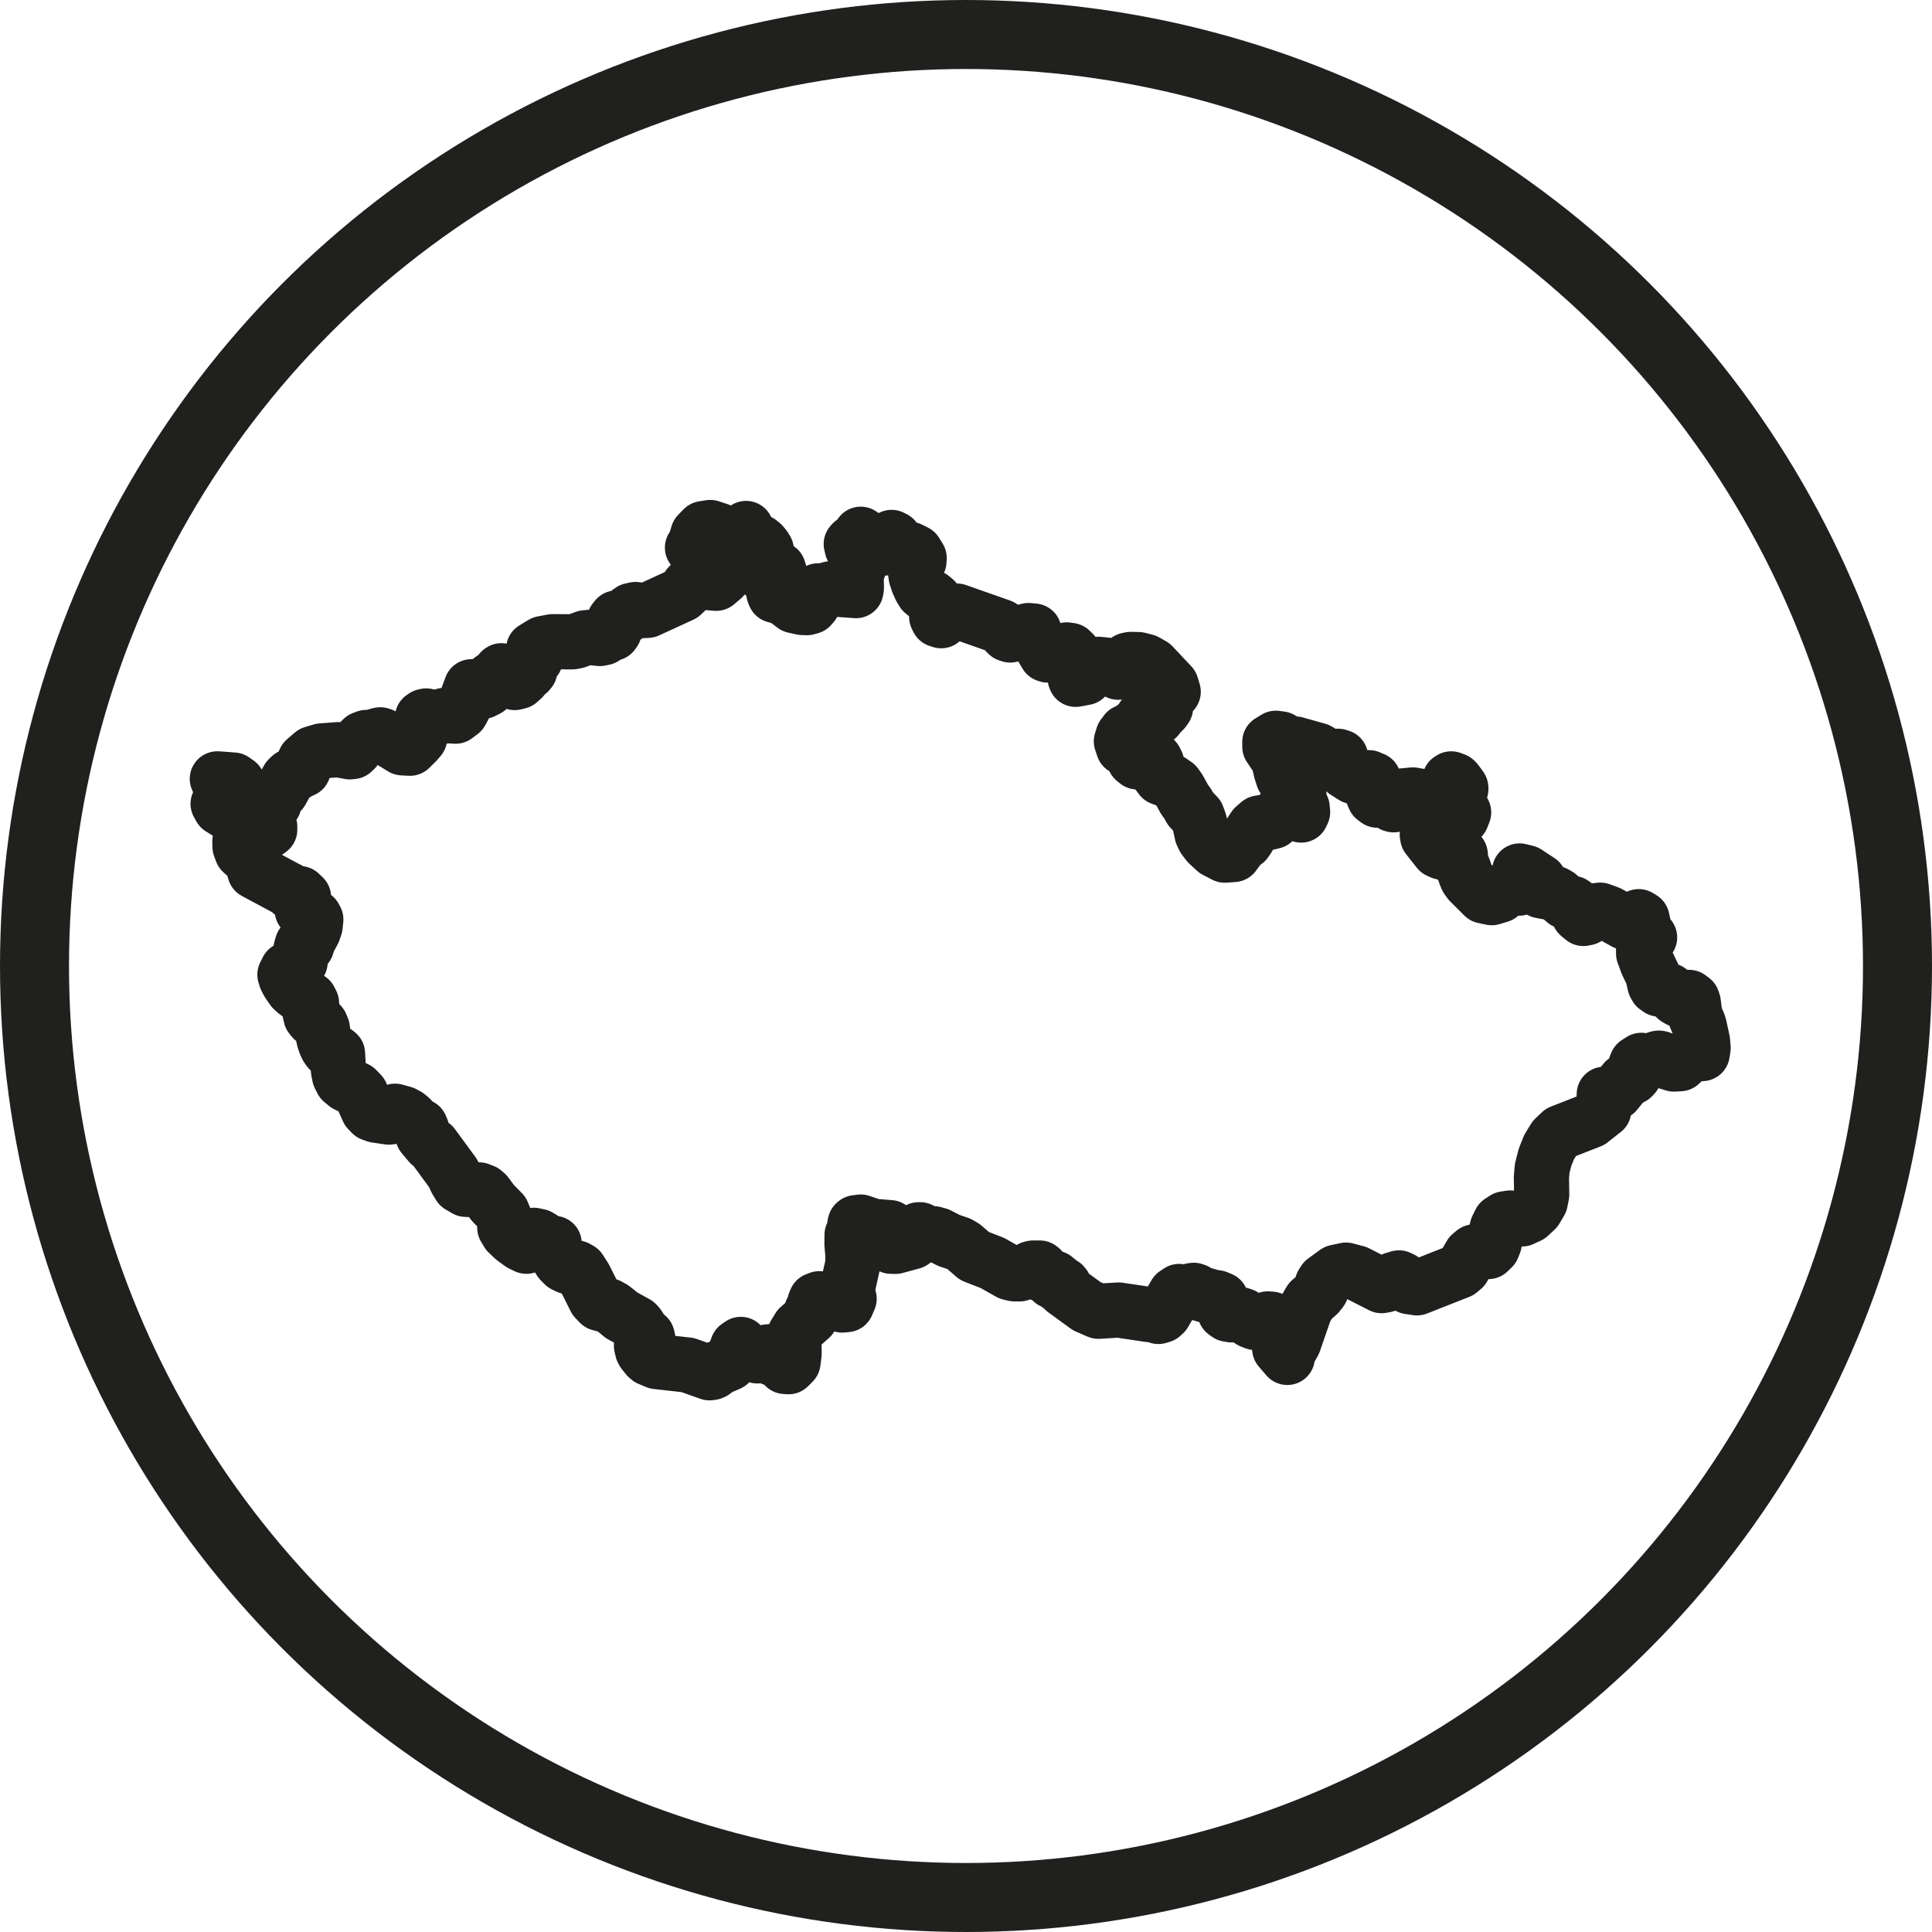
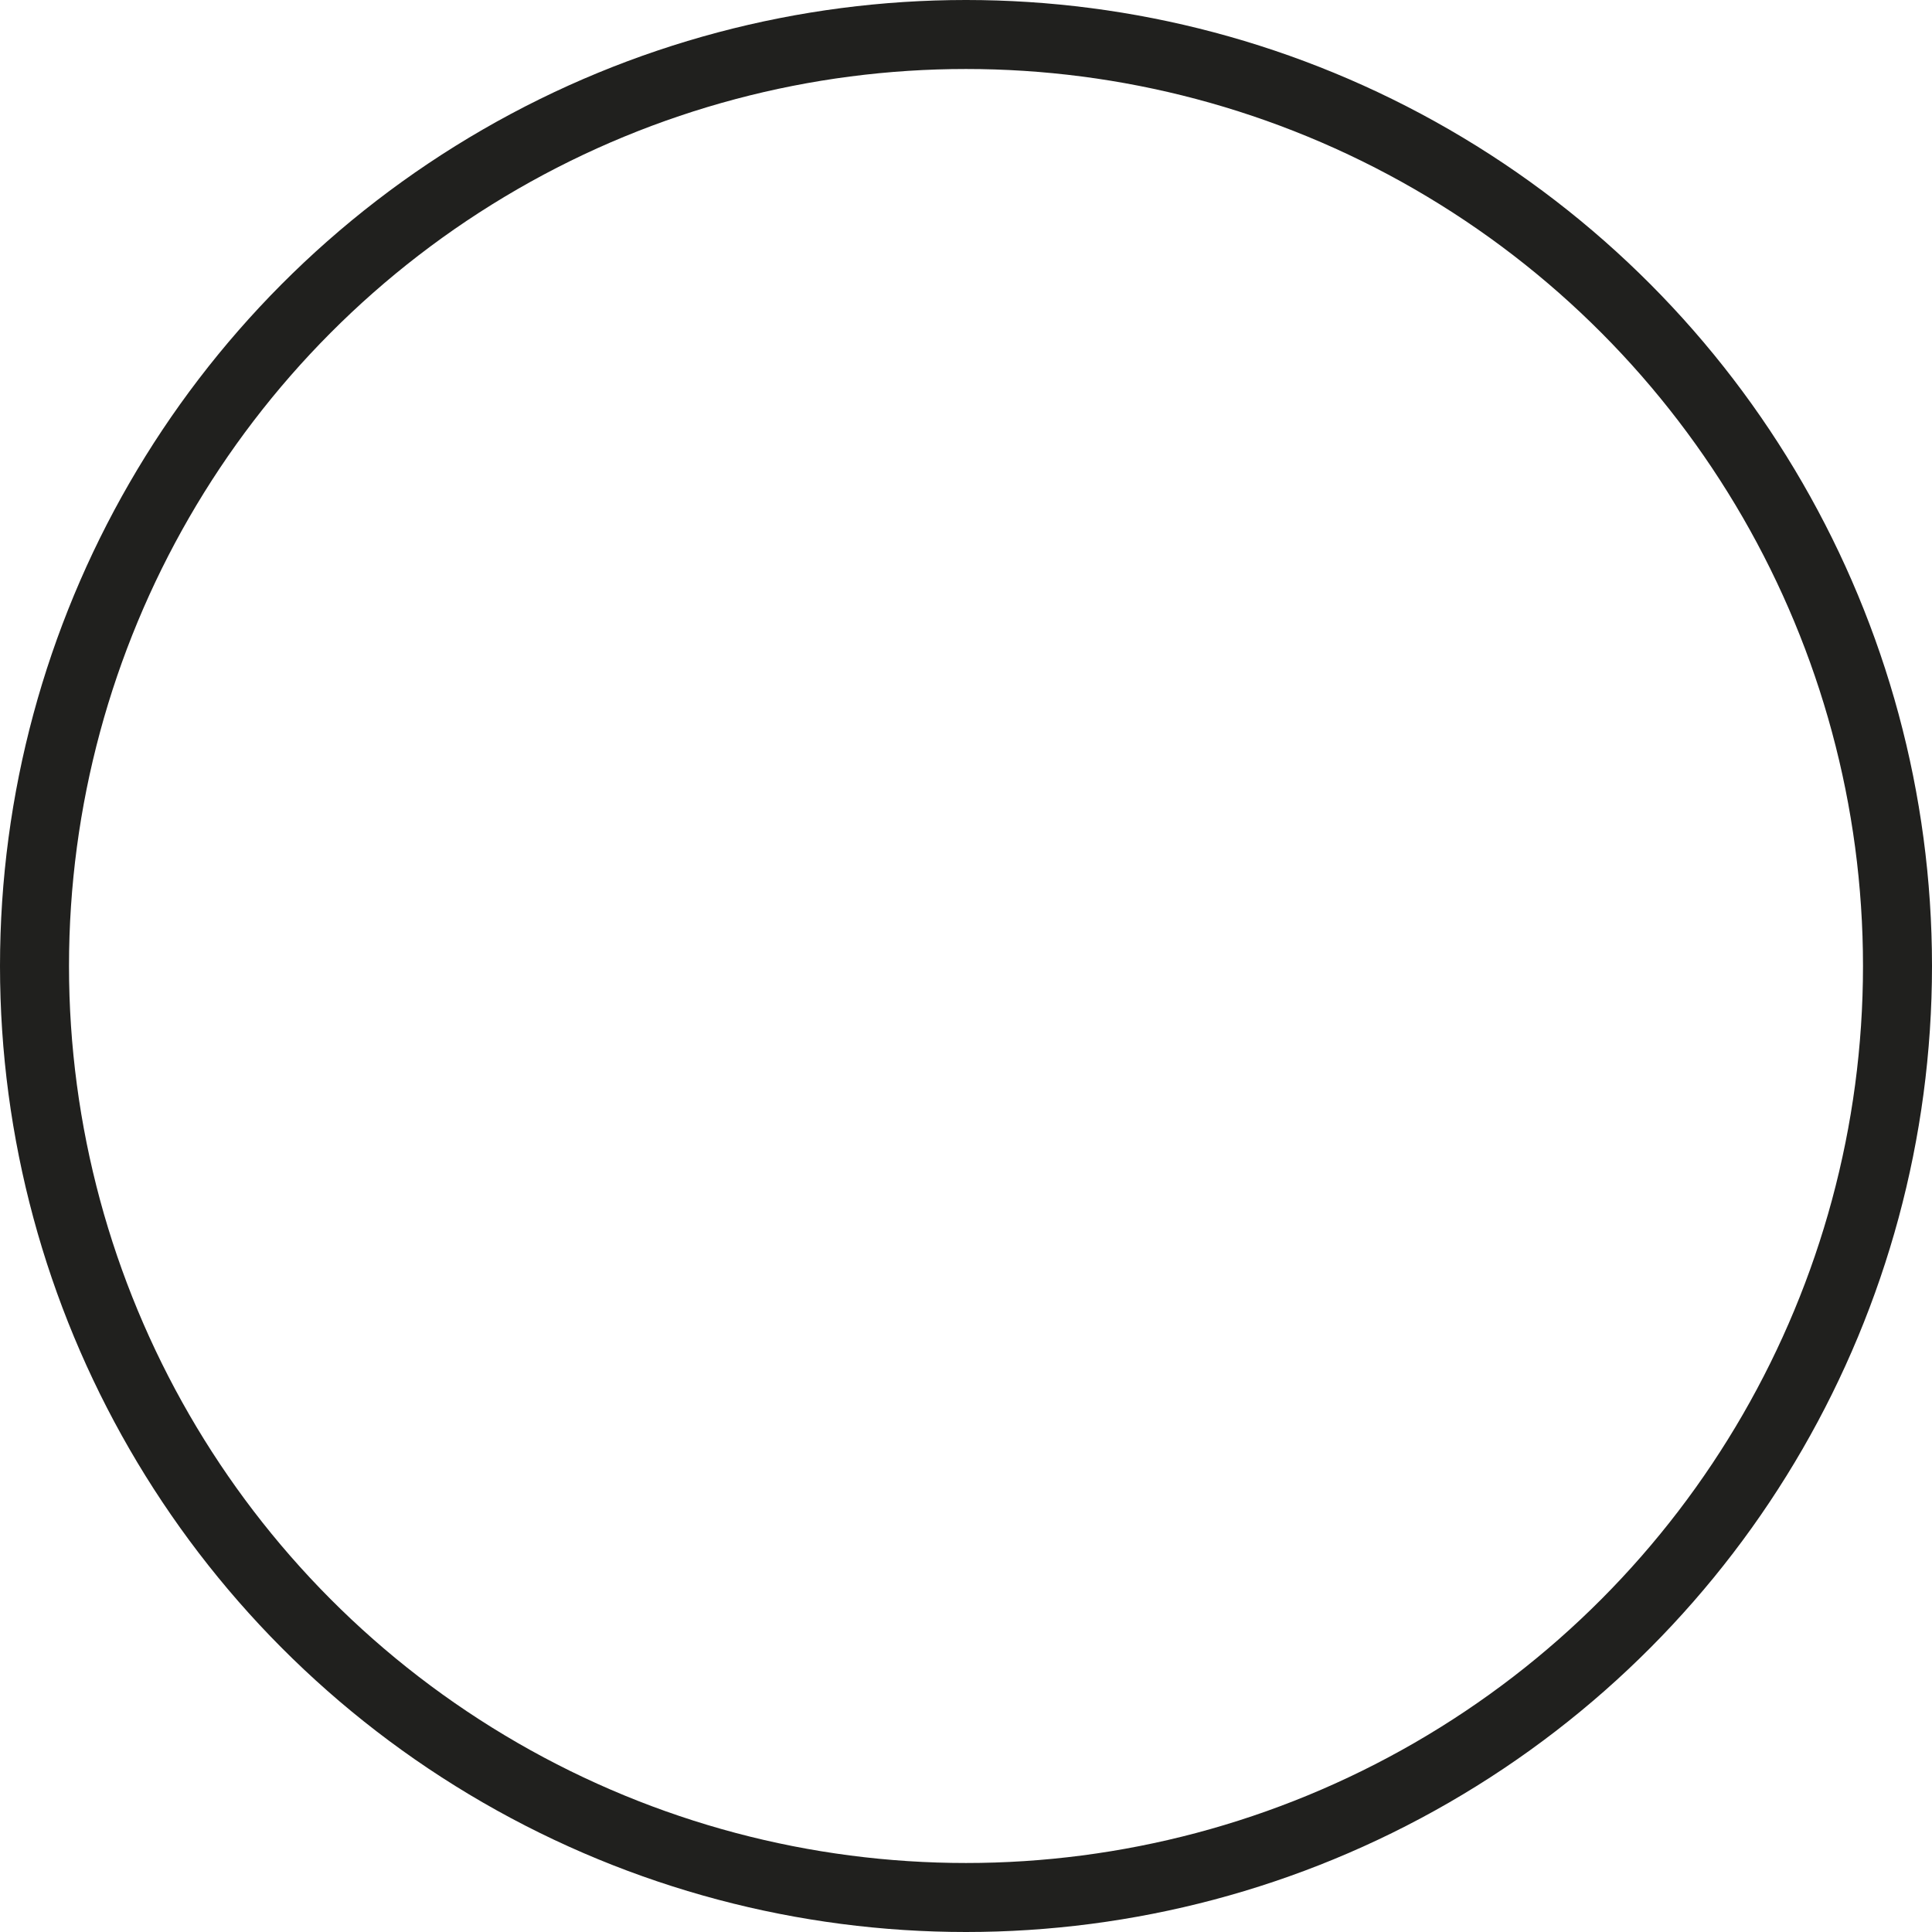
<svg xmlns="http://www.w3.org/2000/svg" width="70px" height="70px" viewBox="0 0 70 70" version="1.1">
  <g stroke="none" stroke-width="1" fill="none" fill-rule="evenodd">
    <g stroke="#20201E">
      <circle stroke-width="2.5" cx="35" cy="35" r="33.75" />
-       <polygon stroke-width="2" stroke-linecap="round" stroke-linejoin="round" points="29.644 21.407 29.814 21.413 30.102 21.332 31.011 21.399 31.028 21.29 31.018 20.852 31.009 20.816 31.004 20.768 31.011 20.697 31.033 20.654 31.112 20.565 31.136 20.502 31.127 20.135 31.006 19.957 30.877 19.855 30.843 19.712 30.844 19.712 30.88 19.669 30.921 19.635 30.966 19.614 31.011 19.604 31.126 19.52 31.163 19.461 31.186 19.357 31.337 19.497 31.74 19.586 31.808 19.71 31.902 19.803 32.013 19.859 32.103 19.84 32.129 19.712 32.129 19.71 32.201 19.545 32.304 19.472 32.397 19.519 32.434 19.712 32.509 19.897 32.962 19.904 33.174 20.01 33.302 20.217 33.294 20.34 33.225 20.472 33.169 20.704 33.193 20.884 33.267 21.106 33.36 21.315 33.445 21.452 33.604 21.58 33.748 21.643 33.869 21.744 33.964 21.98 33.967 22.103 33.945 22.229 33.938 22.349 33.989 22.453 34.088 22.484 34.102 22.489 34.19 22.395 34.266 22.261 34.34 22.169 34.671 22.141 36.264 22.701 36.355 22.761 36.46 22.923 36.519 22.98 36.602 23.007 37.264 22.846 37.462 22.865 37.479 22.951 37.504 23.027 37.907 23.714 37.958 23.732 38.178 23.726 38.65 23.548 38.782 23.567 38.889 23.671 38.992 23.868 39.061 24.038 39.105 24.211 39.087 24.36 38.972 24.454 38.957 24.495 38.95 24.535 38.956 24.574 38.972 24.612 39.311 24.55 39.804 24.07 40.14 24.105 40.392 24.298 40.513 24.355 40.647 24.324 40.744 24.202 40.802 24.041 40.86 23.915 40.963 23.893 41.252 23.899 41.512 23.966 41.756 24.105 42.434 24.825 42.507 25.064 42.257 25.167 42.287 25.262 42.287 25.303 42.265 25.338 42.23 25.411 42.218 25.474 42.207 25.571 42.208 25.645 42.23 25.637 42.162 25.733 41.998 25.896 41.923 26.001 41.787 26.031 41.532 25.96 41.407 26.001 41.345 26.163 41.226 26.265 41.086 26.349 40.963 26.452 40.919 26.469 40.846 26.516 40.798 26.52 40.836 26.659 40.851 26.697 40.692 26.661 40.63 26.859 40.705 27.083 40.963 27.128 41.066 27.451 41.104 27.523 41.206 27.605 41.264 27.592 41.321 27.543 41.414 27.512 41.777 27.512 41.853 27.536 41.909 27.652 41.914 27.768 41.908 27.882 41.928 27.991 42.07 28.18 42.424 28.31 42.601 28.434 42.716 28.596 42.918 28.965 43.033 29.122 43.135 29.306 43.376 29.558 43.462 29.793 43.553 30.217 43.627 30.372 43.767 30.556 44.041 30.809 44.376 30.983 44.699 30.959 44.944 30.624 45.121 30.496 45.218 30.358 45.305 30.189 45.448 29.972 45.626 29.819 45.784 29.795 45.944 29.806 46.041 29.782 46.13 29.759 46.205 29.692 46.337 29.507 46.433 29.441 46.503 29.439 46.65 29.491 46.722 29.486 46.741 29.441 46.74 29.29 46.762 29.256 46.879 29.258 46.926 29.291 46.963 29.366 47.048 29.493 47.144 29.53 47.195 29.424 47.18 29.26 47.076 29.122 47.065 28.82 46.981 28.596 46.836 28.437 46.642 28.323 46.493 28.169 46.415 27.927 46.355 27.661 46.265 27.433 46.01 27.056 46.009 26.881 46.225 26.749 46.407 26.773 46.632 26.908 46.75 26.979 46.934 26.957 47.752 27.187 47.839 27.24 48.024 27.396 48.126 27.451 48.236 27.452 48.478 27.401 48.571 27.43 48.554 27.465 48.581 27.6 48.631 27.761 48.678 27.87 48.757 27.955 49.037 28.133 49.226 28.187 49.6 28.177 49.765 28.247 49.618 28.306 49.64 28.353 49.668 28.395 49.701 28.431 49.737 28.463 49.728 28.625 49.743 28.783 49.798 28.911 49.905 28.991 49.991 28.763 50.167 28.75 50.341 28.891 50.415 29.122 50.455 29.149 50.498 29.159 50.54 29.15 50.581 29.122 50.815 28.838 51.194 28.803 51.906 28.929 52.09 28.881 52.227 28.769 52.463 28.441 52.507 28.339 52.528 28.254 52.58 28.221 52.715 28.271 52.759 28.313 52.906 28.511 52.925 28.54 52.93 28.573 52.924 28.611 52.906 28.65 52.819 28.883 52.804 28.997 52.822 29.122 52.906 29.206 53.03 29.436 52.955 29.624 52.794 29.765 52.455 29.968 52.243 30.052 51.858 30.067 51.771 30.111 51.713 30.236 51.729 30.327 52.116 30.818 52.24 30.874 52.321 30.859 52.388 30.82 52.473 30.8 52.578 30.828 52.794 30.936 52.906 30.96 52.909 30.972 52.911 30.984 52.909 30.993 52.906 31.002 52.832 31.066 52.806 31.134 52.831 31.205 52.906 31.28 52.994 31.386 53.048 31.523 53.093 31.676 53.155 31.824 53.245 31.948 53.761 32.463 54.05 32.524 54.34 32.436 54.575 32.226 54.719 32.188 55.039 32.178 55.298 32.101 55.338 32.047 55.324 31.923 55.268 31.837 55.2 31.835 55.137 31.855 55.095 31.837 55.059 31.557 55.192 31.59 55.305 31.618 55.77 31.923 55.718 32.152 55.821 32.272 56.33 32.369 56.451 32.436 56.702 32.653 56.796 32.695 56.982 32.734 57.077 32.804 57.111 32.872 57.166 33.064 57.21 33.147 57.368 33.277 57.484 33.254 57.707 33.059 57.698 33.038 57.687 33.024 57.673 33.017 57.656 33.017 57.977 32.977 58.284 33.087 58.876 33.415 59.061 33.414 59.375 33.213 59.492 33.285 59.542 33.509 59.522 33.699 59.557 33.85 59.768 33.964 59.549 34.219 59.552 34.55 59.691 34.924 59.878 35.311 59.958 35.67 60.008 35.762 60.114 35.836 60.36 35.858 60.473 35.892 60.577 35.978 60.733 36.163 60.833 36.223 60.95 36.214 61.074 36.16 61.198 36.138 61.317 36.227 61.35 36.323 61.404 36.746 61.441 36.864 61.535 37.079 61.57 37.19 61.684 37.713 61.707 37.967 61.674 38.172 61.348 38.18 61.199 38.237 60.872 38.539 60.649 38.552 60.419 38.481 60.158 38.349 60.103 38.338 60.048 38.349 59.821 38.469 59.468 38.418 59.305 38.522 59.263 38.623 59.244 38.851 59.203 38.958 59.138 39.025 58.876 39.166 58.537 39.582 58.358 39.7 58.126 39.647 58.107 40.228 57.919 40.375 57.624 40.607 56.553 41.026 56.319 41.248 56.127 41.561 55.978 41.933 55.877 42.332 55.848 42.659 55.849 42.732 55.859 43.276 55.807 43.542 55.641 43.823 55.407 44.042 55.143 44.164 54.716 44.131 54.523 44.161 54.356 44.269 54.251 44.481 54.201 44.661 54.14 45.036 54.075 45.202 53.928 45.345 53.776 45.354 53.608 45.325 53.412 45.359 53.284 45.466 53.009 45.941 52.868 46.058 51.338 46.661 51.047 46.616 50.804 46.358 50.688 46.301 50.498 46.357 50.352 46.453 50.197 46.555 50.059 46.581 49.151 46.12 48.768 46.019 48.412 46.096 47.984 46.408 47.911 46.521 47.864 46.749 47.75 46.894 47.476 47.132 47.28 47.467 46.878 48.63 46.786 48.798 46.66 48.952 46.641 49.181 46.366 48.861 46.256 48.063 46.067 47.797 45.936 47.787 45.63 47.896 45.477 47.915 45.331 47.86 45.043 47.668 44.921 47.627 44.618 47.639 44.491 47.617 44.387 47.543 44.329 47.4 44.3 47.227 44.237 47.081 44.085 47.019 43.938 47.002 43.462 46.863 43.326 46.776 43.253 46.751 43.18 46.761 43.036 46.822 42.953 46.826 42.724 46.792 42.586 46.885 42.182 47.579 42.094 47.66 41.969 47.697 41.925 47.683 41.82 47.597 41.654 47.622 41.645 47.63 40.532 47.465 39.796 47.509 39.374 47.325 38.573 46.741 38.562 46.681 38.562 46.597 38.52 46.545 38.385 46.58 38.377 46.453 38.317 46.398 38.228 46.395 38.127 46.419 38.209 46.31 38.142 46.315 38.083 46.288 37.996 46.224 37.843 46.213 37.789 46.19 37.75 46.128 37.718 45.979 37.671 45.944 37.428 45.944 37.359 45.961 37.076 46.111 36.942 46.154 36.758 46.154 36.579 46.111 35.961 45.762 35.487 45.577 35.305 45.506 34.911 45.164 34.74 45.065 34.386 44.946 34.004 44.75 33.826 44.7 33.453 44.695 33.414 44.668 33.381 44.607 33.341 44.557 33.28 44.558 33.248 44.607 33.228 44.77 33.202 44.834 33.091 44.967 33.05 44.993 32.443 45.158 32.285 45.154 32.337 44.982 32.341 44.817 32.307 44.652 32.249 44.481 31.629 44.43 31.186 44.278 31.012 44.3 30.986 44.32 30.974 44.361 30.974 44.417 30.981 44.483 30.873 44.739 30.869 45.084 30.902 45.455 30.902 45.79 30.733 46.548 30.675 46.7 30.662 46.784 30.678 46.861 30.712 46.956 30.748 47.034 30.765 47.056 30.674 47.268 30.512 47.283 30.101 47.114 29.685 47.056 29.565 47.102 29.518 47.217 29.486 47.364 29.406 47.505 29.366 47.736 28.947 48.105 28.797 48.35 28.768 48.676 28.772 49.044 28.732 49.357 28.696 49.393 28.572 49.517 28.441 49.508 28.379 49.43 28.332 49.317 28.246 49.203 28.194 49.192 28.072 49.234 28.011 49.227 27.985 49.177 27.984 49.096 27.975 49.02 27.924 48.974 27.801 48.984 27.562 49.1 27.443 49.126 27.349 49.103 27.032 48.937 26.841 48.711 26.725 48.791 26.546 49.267 26.42 49.396 26.006 49.575 25.846 49.704 25.783 49.729 25.707 49.738 24.917 49.458 23.789 49.331 23.518 49.217 23.451 49.158 23.314 48.986 23.279 48.92 23.242 48.755 23.257 48.721 23.302 48.704 23.356 48.591 23.38 48.574 23.418 48.581 23.455 48.57 23.469 48.495 23.449 48.421 23.401 48.388 23.346 48.365 23.306 48.327 23.255 48.228 23.122 48.024 23.052 47.948 22.517 47.653 22.342 47.507 22.197 47.394 22.046 47.311 21.726 47.225 21.57 47.063 21.186 46.294 21.001 46.005 20.889 45.942 20.592 45.895 20.442 45.824 20.306 45.688 20.182 45.499 20.097 45.279 20.077 45.05 19.932 45.066 19.797 44.991 19.662 44.882 19.522 44.797 19.39 44.769 19.339 44.758 19.229 44.808 19.153 44.942 19.071 45.153 18.885 45.064 18.633 44.882 18.404 44.668 18.29 44.481 18.285 44.141 18.196 43.929 17.858 43.584 17.616 43.259 17.519 43.175 17.359 43.113 16.878 43.091 16.652 42.959 16.526 42.754 16.421 42.515 15.676 41.499 15.577 41.443 15.575 41.441 15.321 41.138 15.285 41.025 15.274 40.907 15.23 40.807 15.091 40.75 14.868 40.512 14.752 40.418 14.617 40.346 14.313 40.262 14.204 40.296 14.239 40.454 14.09 40.474 13.621 40.405 13.463 40.348 13.337 40.217 13.076 39.631 12.916 39.465 12.549 39.292 12.393 39.162 12.303 38.985 12.263 38.786 12.24 38.384 12.229 38.177 12.17 38.129 12.086 38.141 11.997 38.114 11.91 38.023 11.848 37.931 11.797 37.822 11.746 37.675 11.714 37.531 11.677 37.258 11.621 37.125 11.537 37.033 11.347 36.928 11.266 36.829 11.272 36.799 11.309 36.702 11.246 36.671 11.225 36.655 11.293 36.504 11.287 36.341 11.221 36.211 11.111 36.153 10.846 36.026 10.724 35.942 10.61 35.839 10.445 35.601 10.363 35.443 10.324 35.314 10.417 35.128 10.747 34.988 10.873 34.859 10.899 34.657 10.903 34.398 10.952 34.224 11.111 34.273 11.17 34.082 11.353 33.742 11.417 33.553 11.442 33.313 11.393 33.224 11.279 33.179 10.953 32.988 10.962 32.854 11.017 32.687 10.997 32.506 10.863 32.378 10.57 32.347 10.448 32.227 10.44 32.227 9.235 31.58 9.21 31.501 9.208 31.388 9.191 31.262 9.121 31.139 9.005 31.039 8.878 30.965 8.765 30.862 8.696 30.674 8.691 30.488 8.747 30.205 8.724 30.019 8.663 29.871 8.573 29.732 8.378 29.517 7.985 29.271 7.903 29.123 8.002 28.973 8.085 28.918 8.138 28.861 8.153 28.701 8.123 28.523 8.059 28.412 7.875 28.22 8.076 28.234 8.458 28.263 8.611 28.372 8.658 28.487 8.655 28.701 8.686 28.798 8.775 28.876 8.891 28.912 9.12 28.918 9.177 28.95 9.203 28.995 9.199 29.052 9.164 29.122 9.151 29.124 9.141 29.128 9.13 29.135 9.12 29.144 9.099 29.168 9.091 29.193 9.1 29.221 9.12 29.25 9.259 29.39 9.294 29.437 9.327 29.518 9.341 29.591 9.349 29.655 9.444 29.998 9.525 30.124 9.661 30.141 9.772 30.06 9.772 29.95 9.726 29.817 9.702 29.662 9.727 29.441 9.769 29.324 9.926 29.122 9.948 28.925 10.013 28.828 10.102 28.765 10.192 28.67 10.439 28.22 10.525 28.135 10.758 28.003 10.853 27.918 10.882 27.901 10.953 27.904 10.986 27.887 11.003 27.841 10.998 27.792 10.987 27.75 10.986 27.724 11.007 27.668 11.023 27.605 11.051 27.543 11.111 27.491 11.331 27.302 11.652 27.207 12.248 27.162 12.673 27.24 12.777 27.228 12.866 27.142 13.042 26.868 13.144 26.767 13.274 26.72 13.402 26.712 13.544 26.732 13.593 26.713 13.705 26.639 13.777 26.624 13.843 26.644 14.581 27.094 14.853 27.109 14.917 27.046 15.091 26.874 15.204 26.741 15.255 26.513 15.307 26.003 15.373 25.957 15.44 25.941 15.506 25.955 15.567 26.001 15.637 26.022 15.711 26.029 15.786 26.023 15.858 26.003 15.859 26.003 15.861 26.001 16.086 25.924 16.505 25.948 16.701 25.801 16.815 25.594 17.08 24.883 17.235 24.898 17.364 24.988 17.497 25.047 17.664 24.962 17.749 24.708 17.793 24.628 18.092 24.415 18.139 24.363 18.144 24.318 18.167 24.303 18.264 24.338 18.306 24.387 18.418 24.576 18.471 24.642 18.649 24.729 18.797 24.692 18.932 24.569 19.07 24.396 19.149 24.351 19.197 24.292 19.204 24.216 19.158 24.116 19.291 24.015 19.397 23.878 19.428 23.708 19.336 23.515 19.662 23.318 20.023 23.25 20.738 23.254 20.891 23.223 21.194 23.111 21.366 23.093 21.732 23.134 21.875 23.105 22.105 22.96 22.154 22.959 22.2 22.943 22.254 22.865 22.258 22.798 22.239 22.71 22.229 22.603 22.263 22.481 22.336 22.391 22.404 22.388 22.481 22.411 22.582 22.396 22.663 22.335 22.785 22.179 22.87 22.118 23.026 22.084 23.317 22.122 23.47 22.111 24.711 21.54 24.808 21.449 24.954 21.229 25.04 21.143 25.327 21.083 25.951 21.133 26.185 20.934 26.233 20.619 26.02 20.496 25.727 20.409 25.523 20.207 25.531 20.075 25.598 20.028 25.611 20.002 25.452 19.938 25.183 19.902 25.09 19.841 25.179 19.712 25.291 19.348 25.481 19.153 25.735 19.113 26.031 19.21 26.091 19.265 26.133 19.335 26.185 19.404 26.271 19.451 26.36 19.453 26.582 19.354 26.871 19.371 26.962 19.323 27.031 19.148 27.077 19.256 27.094 19.332 27.121 19.408 27.196 19.512 27.295 19.581 27.51 19.635 27.608 19.712 27.704 19.829 27.765 19.929 27.789 20.053 27.775 20.243 27.713 20.395 27.618 20.576 27.574 20.73 27.665 20.803 28.105 20.619 28.202 20.621 28.245 20.764 28.198 20.932 28.064 21.25 28.036 21.475 28.074 21.57 28.351 21.648 28.464 21.711 28.769 21.943 29.064 22.009 29.237 22.016 29.365 21.981 29.443 21.892 29.518 21.746" />
    </g>
  </g>
</svg>